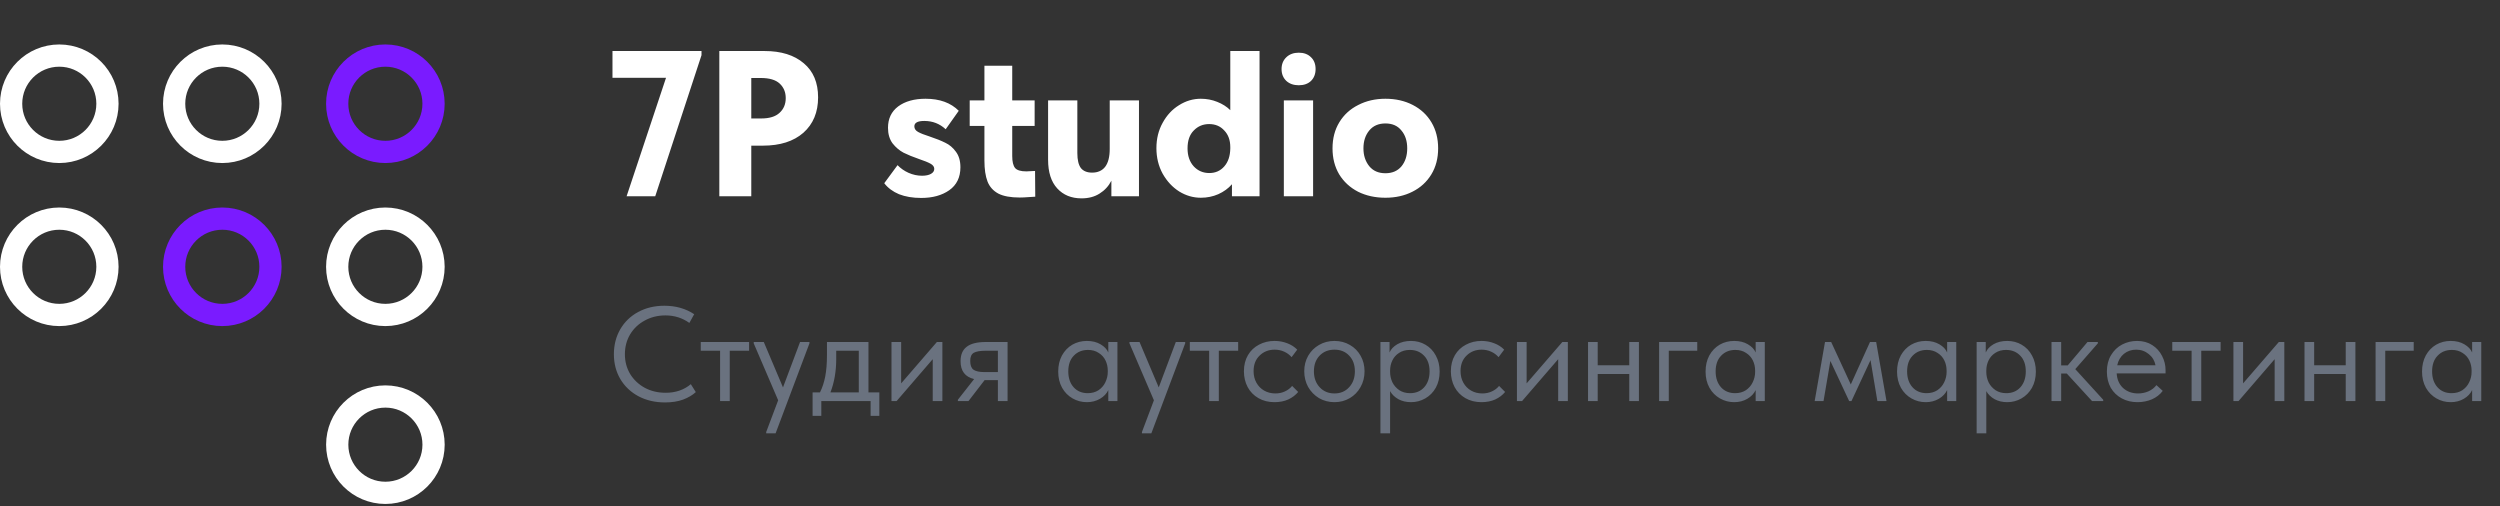
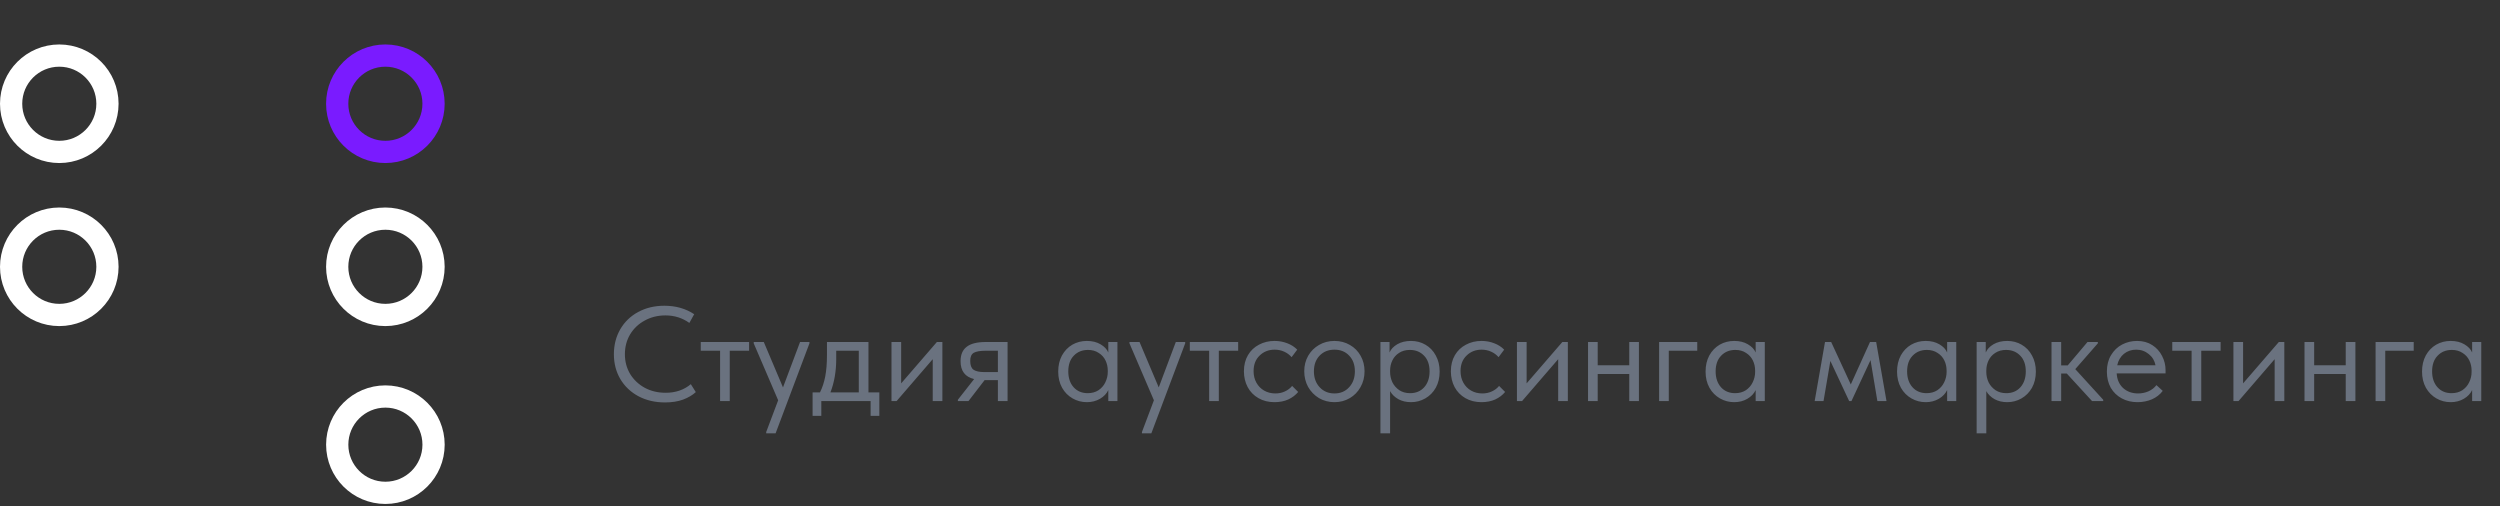
<svg xmlns="http://www.w3.org/2000/svg" width="242" height="49" viewBox="0 0 242 49" fill="none">
  <rect x="0" y="0" width="242" height="49" fill="#333333" stroke="none" />
  <path opacity="0.4" d="M59.424 34.289C59.424 33.396 59.628 32.595 60.035 31.884C60.451 31.165 61.028 30.606 61.764 30.207C62.51 29.8 63.359 29.596 64.312 29.596C65.413 29.596 66.375 29.869 67.198 30.415L66.73 31.26C66.054 30.775 65.283 30.532 64.416 30.532C63.679 30.532 63.012 30.697 62.414 31.026C61.816 31.347 61.344 31.793 60.997 32.365C60.659 32.937 60.49 33.578 60.49 34.289C60.49 34.991 60.659 35.628 60.997 36.2C61.344 36.763 61.816 37.21 62.414 37.539C63.012 37.86 63.688 38.02 64.442 38.02C65.395 38.02 66.206 37.743 66.873 37.188L67.354 37.955C67.034 38.25 66.622 38.492 66.119 38.683C65.617 38.865 65.036 38.956 64.377 38.956C63.415 38.956 62.557 38.757 61.803 38.358C61.058 37.959 60.473 37.405 60.048 36.694C59.632 35.983 59.424 35.182 59.424 34.289ZM70.641 38.826H69.705V33.951H67.833V33.106H72.513V33.951H70.641V38.826ZM75.794 37.5L77.445 33.106H78.355V33.236L75.079 41.946H74.169V41.816L75.326 38.748L72.96 33.236V33.106H73.935L75.794 37.5ZM84.067 37.981H85.12V40.256H84.275V38.826H79.504V40.256H78.659V37.981H79.374C79.599 37.539 79.768 37.028 79.881 36.447C79.994 35.866 80.05 35.173 80.05 34.367V33.106H84.067V37.981ZM80.947 34.731C80.947 35.936 80.761 37.019 80.388 37.981H83.131V33.951H80.947V34.731ZM87.232 37.11L90.69 33.106H91.223V38.826H90.287V34.77L86.79 38.826H86.296V33.106H87.232V37.11ZM97.532 33.106V38.826H96.596V36.798H95.309L93.749 38.826H92.722V38.696L94.295 36.694C93.42 36.486 92.982 35.91 92.982 34.965C92.982 34.341 93.177 33.877 93.567 33.574C93.966 33.262 94.581 33.106 95.413 33.106H97.532ZM96.596 36.018V33.951H95.413C94.893 33.951 94.512 34.016 94.269 34.146C94.035 34.276 93.918 34.54 93.918 34.939C93.918 35.346 94.022 35.628 94.23 35.784C94.447 35.94 94.806 36.018 95.309 36.018H96.596ZM107.284 33.106H108.168V38.826H107.284V37.76C107.119 38.107 106.85 38.388 106.478 38.605C106.105 38.822 105.68 38.93 105.204 38.93C104.71 38.93 104.25 38.809 103.826 38.566C103.401 38.323 103.063 37.981 102.812 37.539C102.56 37.088 102.435 36.564 102.435 35.966C102.435 35.377 102.556 34.857 102.799 34.406C103.05 33.955 103.384 33.609 103.8 33.366C104.224 33.123 104.692 33.002 105.204 33.002C105.724 33.002 106.166 33.11 106.53 33.327C106.902 33.544 107.154 33.808 107.284 34.12V33.106ZM107.232 36.005V35.875C107.232 35.52 107.158 35.19 107.011 34.887C106.863 34.584 106.642 34.341 106.348 34.159C106.062 33.968 105.719 33.873 105.321 33.873C104.757 33.873 104.298 34.059 103.943 34.432C103.587 34.796 103.41 35.303 103.41 35.953C103.41 36.586 103.583 37.097 103.93 37.487C104.276 37.868 104.731 38.059 105.295 38.059C105.693 38.059 106.04 37.964 106.335 37.773C106.629 37.574 106.85 37.318 106.998 37.006C107.154 36.685 107.232 36.352 107.232 36.005ZM112.166 37.5L113.817 33.106H114.727V33.236L111.451 41.946H110.541V41.816L111.698 38.748L109.332 33.236V33.106H110.307L112.166 37.5ZM117.982 38.826H117.046V33.951H115.174V33.106H119.854V33.951H117.982V38.826ZM120.411 35.94C120.411 35.342 120.541 34.822 120.801 34.38C121.061 33.938 121.417 33.6 121.867 33.366C122.318 33.123 122.821 33.002 123.375 33.002C123.809 33.002 124.216 33.076 124.597 33.223C124.987 33.37 125.312 33.578 125.572 33.847L125.026 34.575C124.836 34.35 124.597 34.172 124.311 34.042C124.025 33.912 123.718 33.847 123.388 33.847C122.808 33.847 122.322 34.038 121.932 34.419C121.542 34.792 121.347 35.294 121.347 35.927C121.347 36.343 121.438 36.716 121.62 37.045C121.802 37.374 122.054 37.63 122.374 37.812C122.695 37.994 123.055 38.085 123.453 38.085C123.791 38.085 124.099 38.02 124.376 37.89C124.662 37.76 124.896 37.582 125.078 37.357L125.663 37.942C125.412 38.245 125.091 38.488 124.701 38.67C124.311 38.843 123.869 38.93 123.375 38.93C122.786 38.93 122.266 38.8 121.815 38.54C121.365 38.28 121.018 37.925 120.775 37.474C120.533 37.015 120.411 36.503 120.411 35.94ZM126.251 35.94C126.251 35.385 126.377 34.887 126.628 34.445C126.888 33.994 127.239 33.643 127.681 33.392C128.123 33.132 128.621 33.002 129.176 33.002C129.731 33.002 130.229 33.132 130.671 33.392C131.113 33.643 131.46 33.994 131.711 34.445C131.962 34.887 132.088 35.385 132.088 35.94C132.088 36.503 131.958 37.015 131.698 37.474C131.447 37.925 131.1 38.28 130.658 38.54C130.216 38.8 129.722 38.93 129.176 38.93C128.63 38.93 128.132 38.8 127.681 38.54C127.239 38.271 126.888 37.912 126.628 37.461C126.377 37.002 126.251 36.495 126.251 35.94ZM131.152 35.94C131.152 35.316 130.97 34.813 130.606 34.432C130.242 34.042 129.765 33.847 129.176 33.847C128.587 33.847 128.106 34.042 127.733 34.432C127.369 34.813 127.187 35.316 127.187 35.94C127.187 36.573 127.373 37.088 127.746 37.487C128.119 37.886 128.595 38.085 129.176 38.085C129.757 38.085 130.229 37.886 130.593 37.487C130.966 37.088 131.152 36.573 131.152 35.94ZM139.358 35.966C139.358 36.564 139.232 37.088 138.981 37.539C138.729 37.981 138.391 38.323 137.967 38.566C137.542 38.809 137.083 38.93 136.589 38.93C136.129 38.93 135.722 38.835 135.367 38.644C135.011 38.445 134.743 38.185 134.561 37.864V41.946H133.625V33.106H134.509V34.12C134.639 33.808 134.886 33.544 135.25 33.327C135.622 33.11 136.069 33.002 136.589 33.002C137.1 33.002 137.564 33.123 137.98 33.366C138.404 33.609 138.738 33.955 138.981 34.406C139.232 34.857 139.358 35.377 139.358 35.966ZM138.383 35.953C138.383 35.303 138.205 34.796 137.85 34.432C137.494 34.059 137.035 33.873 136.472 33.873C136.073 33.873 135.726 33.968 135.432 34.159C135.146 34.341 134.929 34.584 134.782 34.887C134.634 35.19 134.561 35.52 134.561 35.875V36.005C134.561 36.352 134.634 36.685 134.782 37.006C134.938 37.318 135.163 37.574 135.458 37.773C135.752 37.964 136.099 38.059 136.498 38.059C137.061 38.059 137.516 37.868 137.863 37.487C138.209 37.097 138.383 36.586 138.383 35.953ZM140.444 35.94C140.444 35.342 140.574 34.822 140.834 34.38C141.094 33.938 141.45 33.6 141.9 33.366C142.351 33.123 142.854 33.002 143.408 33.002C143.842 33.002 144.249 33.076 144.63 33.223C145.02 33.37 145.345 33.578 145.605 33.847L145.059 34.575C144.869 34.35 144.63 34.172 144.344 34.042C144.058 33.912 143.751 33.847 143.421 33.847C142.841 33.847 142.355 34.038 141.965 34.419C141.575 34.792 141.38 35.294 141.38 35.927C141.38 36.343 141.471 36.716 141.653 37.045C141.835 37.374 142.087 37.63 142.407 37.812C142.728 37.994 143.088 38.085 143.486 38.085C143.824 38.085 144.132 38.02 144.409 37.89C144.695 37.76 144.929 37.582 145.111 37.357L145.696 37.942C145.445 38.245 145.124 38.488 144.734 38.67C144.344 38.843 143.902 38.93 143.408 38.93C142.819 38.93 142.299 38.8 141.848 38.54C141.398 38.28 141.051 37.925 140.808 37.474C140.566 37.015 140.444 36.503 140.444 35.94ZM147.776 37.11L151.234 33.106H151.767V38.826H150.831V34.77L147.334 38.826H146.84V33.106H147.776V37.11ZM157.712 33.106H158.648V38.826H157.712V36.2H154.657V38.826H153.721V33.106H154.657V35.355H157.712V33.106ZM161.538 38.826H160.602V33.106H164.294V33.951H161.538V38.826ZM169.948 33.106H170.832V38.826H169.948V37.76C169.783 38.107 169.514 38.388 169.142 38.605C168.769 38.822 168.344 38.93 167.868 38.93C167.374 38.93 166.914 38.809 166.49 38.566C166.065 38.323 165.727 37.981 165.476 37.539C165.224 37.088 165.099 36.564 165.099 35.966C165.099 35.377 165.22 34.857 165.463 34.406C165.714 33.955 166.048 33.609 166.464 33.366C166.888 33.123 167.356 33.002 167.868 33.002C168.388 33.002 168.83 33.11 169.194 33.327C169.566 33.544 169.818 33.808 169.948 34.12V33.106ZM169.896 36.005V35.875C169.896 35.52 169.822 35.19 169.675 34.887C169.527 34.584 169.306 34.341 169.012 34.159C168.726 33.968 168.383 33.873 167.985 33.873C167.421 33.873 166.962 34.059 166.607 34.432C166.251 34.796 166.074 35.303 166.074 35.953C166.074 36.586 166.247 37.097 166.594 37.487C166.94 37.868 167.395 38.059 167.959 38.059C168.357 38.059 168.704 37.964 168.999 37.773C169.293 37.574 169.514 37.318 169.662 37.006C169.818 36.685 169.896 36.352 169.896 36.005ZM176.517 38.826H175.659L176.66 33.106H177.258L179.156 37.214L181.015 33.106H181.613L182.614 38.826H181.73L181.067 34.861L179.221 38.826H179L177.18 34.939L176.517 38.826ZM188.483 33.106H189.367V38.826H188.483V37.76C188.318 38.107 188.05 38.388 187.677 38.605C187.304 38.822 186.88 38.93 186.403 38.93C185.909 38.93 185.45 38.809 185.025 38.566C184.6 38.323 184.262 37.981 184.011 37.539C183.76 37.088 183.634 36.564 183.634 35.966C183.634 35.377 183.755 34.857 183.998 34.406C184.249 33.955 184.583 33.609 184.999 33.366C185.424 33.123 185.892 33.002 186.403 33.002C186.923 33.002 187.365 33.11 187.729 33.327C188.102 33.544 188.353 33.808 188.483 34.12V33.106ZM188.431 36.005V35.875C188.431 35.52 188.357 35.19 188.21 34.887C188.063 34.584 187.842 34.341 187.547 34.159C187.261 33.968 186.919 33.873 186.52 33.873C185.957 33.873 185.497 34.059 185.142 34.432C184.787 34.796 184.609 35.303 184.609 35.953C184.609 36.586 184.782 37.097 185.129 37.487C185.476 37.868 185.931 38.059 186.494 38.059C186.893 38.059 187.239 37.964 187.534 37.773C187.829 37.574 188.05 37.318 188.197 37.006C188.353 36.685 188.431 36.352 188.431 36.005ZM197.071 35.966C197.071 36.564 196.945 37.088 196.694 37.539C196.442 37.981 196.104 38.323 195.68 38.566C195.255 38.809 194.796 38.93 194.302 38.93C193.842 38.93 193.435 38.835 193.08 38.644C192.724 38.445 192.456 38.185 192.274 37.864V41.946H191.338V33.106H192.222V34.12C192.352 33.808 192.599 33.544 192.963 33.327C193.335 33.11 193.782 33.002 194.302 33.002C194.813 33.002 195.277 33.123 195.693 33.366C196.117 33.609 196.451 33.955 196.694 34.406C196.945 34.857 197.071 35.377 197.071 35.966ZM196.096 35.953C196.096 35.303 195.918 34.796 195.563 34.432C195.207 34.059 194.748 33.873 194.185 33.873C193.786 33.873 193.439 33.968 193.145 34.159C192.859 34.341 192.642 34.584 192.495 34.887C192.347 35.19 192.274 35.52 192.274 35.875V36.005C192.274 36.352 192.347 36.685 192.495 37.006C192.651 37.318 192.876 37.574 193.171 37.773C193.465 37.964 193.812 38.059 194.211 38.059C194.774 38.059 195.229 37.868 195.576 37.487C195.922 37.097 196.096 36.586 196.096 35.953ZM203.071 33.236L200.887 35.732L203.591 38.696V38.826H202.512L200.068 36.161H199.522V38.826H198.586V33.106H199.522V35.368H200.159L202.07 33.106H203.071V33.236ZM209.627 36.148H204.895C204.93 36.737 205.138 37.21 205.519 37.565C205.909 37.912 206.39 38.085 206.962 38.085C207.326 38.085 207.664 38.016 207.976 37.877C208.297 37.73 208.553 37.53 208.743 37.279L209.354 37.838C209.086 38.193 208.735 38.466 208.301 38.657C207.868 38.839 207.404 38.93 206.91 38.93C206.347 38.93 205.84 38.809 205.389 38.566C204.939 38.323 204.583 37.981 204.323 37.539C204.072 37.088 203.946 36.564 203.946 35.966C203.946 35.351 204.081 34.822 204.349 34.38C204.618 33.929 204.973 33.587 205.415 33.353C205.866 33.119 206.351 33.002 206.871 33.002C207.435 33.002 207.924 33.136 208.34 33.405C208.756 33.674 209.073 34.025 209.289 34.458C209.515 34.891 209.627 35.346 209.627 35.823V36.148ZM204.947 35.355H208.652C208.566 34.913 208.349 34.553 208.002 34.276C207.656 33.99 207.248 33.847 206.78 33.847C206.33 33.847 205.935 33.981 205.597 34.25C205.268 34.519 205.051 34.887 204.947 35.355ZM213.083 38.826H212.147V33.951H210.275V33.106H214.955V33.951H213.083V38.826ZM217.131 37.11L220.589 33.106H221.122V38.826H220.186V34.77L216.689 38.826H216.195V33.106H217.131V37.11ZM227.067 33.106H228.003V38.826H227.067V36.2H224.012V38.826H223.076V33.106H224.012V35.355H227.067V33.106ZM230.892 38.826H229.956V33.106H233.648V33.951H230.892V38.826ZM239.302 33.106H240.186V38.826H239.302V37.76C239.138 38.107 238.869 38.388 238.496 38.605C238.124 38.822 237.699 38.93 237.222 38.93C236.728 38.93 236.269 38.809 235.844 38.566C235.42 38.323 235.082 37.981 234.83 37.539C234.579 37.088 234.453 36.564 234.453 35.966C234.453 35.377 234.575 34.857 234.817 34.406C235.069 33.955 235.402 33.609 235.818 33.366C236.243 33.123 236.711 33.002 237.222 33.002C237.742 33.002 238.184 33.11 238.548 33.327C238.921 33.544 239.172 33.808 239.302 34.12V33.106ZM239.25 36.005V35.875C239.25 35.52 239.177 35.19 239.029 34.887C238.882 34.584 238.661 34.341 238.366 34.159C238.08 33.968 237.738 33.873 237.339 33.873C236.776 33.873 236.317 34.059 235.961 34.432C235.606 34.796 235.428 35.303 235.428 35.953C235.428 36.586 235.602 37.097 235.948 37.487C236.295 37.868 236.75 38.059 237.313 38.059C237.712 38.059 238.059 37.964 238.353 37.773C238.648 37.574 238.869 37.318 239.016 37.006C239.172 36.685 239.25 36.352 239.25 36.005Z" fill="#BCCFF1" />
-   <path d="M59.288 7.53V4.939H67.906V5.341L63.426 19H60.654L64.471 7.53H59.288ZM74.01 4.939C75.617 4.939 76.882 5.334 77.806 6.124C78.73 6.901 79.192 7.999 79.192 9.419C79.192 10.865 78.717 12.01 77.766 12.853C76.815 13.684 75.51 14.099 73.849 14.099H72.724V19H69.631V4.939H74.01ZM73.688 11.467C74.478 11.467 75.068 11.287 75.456 10.925C75.858 10.563 76.059 10.088 76.059 9.499C76.059 8.923 75.864 8.454 75.476 8.093C75.088 7.731 74.478 7.55 73.648 7.55H72.724V11.467H73.688ZM85.596 17.735L86.882 15.987C87.177 16.295 87.531 16.543 87.947 16.73C88.375 16.918 88.81 17.011 89.252 17.011C89.614 17.011 89.902 16.951 90.116 16.831C90.33 16.71 90.437 16.549 90.437 16.349C90.437 16.148 90.317 15.98 90.076 15.846C89.835 15.712 89.473 15.565 88.991 15.404C88.375 15.19 87.866 14.983 87.464 14.782C87.063 14.568 86.708 14.266 86.4 13.878C86.105 13.476 85.958 12.974 85.958 12.371C85.958 11.488 86.286 10.798 86.942 10.302C87.612 9.807 88.496 9.559 89.594 9.559C90.96 9.559 92.031 9.947 92.808 10.724L91.542 12.512C90.966 11.976 90.276 11.708 89.473 11.708C88.83 11.708 88.509 11.883 88.509 12.231C88.509 12.458 88.629 12.639 88.871 12.773C89.112 12.907 89.487 13.054 89.995 13.215C90.598 13.416 91.1 13.617 91.502 13.818C91.904 14.005 92.245 14.293 92.526 14.681C92.821 15.07 92.968 15.572 92.968 16.188C92.968 17.165 92.607 17.909 91.883 18.418C91.174 18.913 90.27 19.161 89.172 19.161C88.355 19.161 87.638 19.04 87.022 18.799C86.42 18.545 85.945 18.19 85.596 17.735ZM100.213 19.04C100.106 19.054 99.892 19.067 99.57 19.08C99.249 19.107 98.961 19.12 98.707 19.12C97.823 19.12 97.133 18.993 96.638 18.739C96.142 18.471 95.794 18.083 95.593 17.574C95.392 17.052 95.292 16.375 95.292 15.545V12.191H93.866V9.72H95.292V6.365H97.984V9.72H100.153V12.191H97.984V15.103C97.984 15.652 98.077 16.041 98.265 16.268C98.452 16.482 98.814 16.59 99.35 16.59C99.537 16.59 99.818 16.576 100.193 16.549L100.213 19.04ZM107.421 9.72H110.253V19H107.582V17.494C107.314 18.016 106.932 18.431 106.437 18.739C105.955 19.047 105.372 19.201 104.689 19.201C103.712 19.201 102.928 18.88 102.339 18.237C101.75 17.594 101.455 16.67 101.455 15.465V9.72H104.287V14.822C104.287 15.478 104.401 15.96 104.629 16.268C104.87 16.563 105.231 16.71 105.714 16.71C106.263 16.71 106.684 16.523 106.979 16.148C107.274 15.759 107.421 15.184 107.421 14.42V9.72ZM119.092 4.939H121.924V19H119.253V17.835C118.905 18.237 118.463 18.558 117.927 18.799C117.405 19.027 116.842 19.141 116.24 19.141C115.503 19.141 114.807 18.94 114.151 18.538C113.495 18.123 112.959 17.547 112.544 16.811C112.142 16.074 111.941 15.25 111.941 14.34C111.941 13.429 112.142 12.612 112.544 11.889C112.946 11.153 113.475 10.584 114.131 10.182C114.787 9.767 115.49 9.559 116.24 9.559C116.802 9.559 117.331 9.66 117.827 9.86C118.336 10.061 118.757 10.329 119.092 10.664V4.939ZM119.092 14.38V14.239C119.092 13.57 118.898 13.034 118.51 12.632C118.135 12.217 117.646 12.01 117.043 12.01C116.454 12.01 115.959 12.217 115.557 12.632C115.155 13.034 114.954 13.61 114.954 14.36C114.954 15.083 115.155 15.666 115.557 16.108C115.959 16.536 116.461 16.75 117.063 16.75C117.653 16.75 118.135 16.536 118.51 16.108C118.885 15.679 119.079 15.103 119.092 14.38ZM127.108 19H124.276V9.72H127.108V19ZM124.055 6.687C124.055 6.218 124.209 5.836 124.517 5.542C124.825 5.247 125.227 5.1 125.722 5.1C126.217 5.1 126.613 5.247 126.907 5.542C127.202 5.823 127.349 6.205 127.349 6.687C127.349 7.155 127.202 7.537 126.907 7.832C126.613 8.113 126.217 8.253 125.722 8.253C125.227 8.253 124.825 8.113 124.517 7.832C124.209 7.537 124.055 7.155 124.055 6.687ZM128.988 14.36C128.988 13.396 129.209 12.552 129.651 11.829C130.092 11.106 130.702 10.55 131.478 10.162C132.255 9.76 133.132 9.559 134.11 9.559C135.101 9.559 135.985 9.76 136.761 10.162C137.538 10.563 138.141 11.126 138.569 11.849C138.998 12.572 139.212 13.409 139.212 14.36C139.212 15.324 138.991 16.168 138.549 16.891C138.107 17.614 137.498 18.17 136.721 18.558C135.958 18.946 135.087 19.141 134.11 19.141C133.119 19.141 132.235 18.946 131.458 18.558C130.682 18.156 130.072 17.594 129.63 16.871C129.202 16.148 128.988 15.311 128.988 14.36ZM136.219 14.36C136.219 13.65 136.032 13.074 135.657 12.632C135.295 12.177 134.779 11.95 134.11 11.95C133.44 11.95 132.918 12.177 132.543 12.632C132.168 13.088 131.981 13.664 131.981 14.36C131.981 15.043 132.168 15.619 132.543 16.087C132.918 16.543 133.44 16.77 134.11 16.77C134.766 16.77 135.282 16.549 135.657 16.108C136.032 15.652 136.219 15.07 136.219 14.36Z" fill="white" />
  <circle cx="5.739" cy="10.043" r="4.663" stroke="white" stroke-width="2.152" />
  <circle cx="5.739" cy="25.826" r="4.663" stroke="white" stroke-width="2.152" />
-   <circle cx="21.52" cy="10.043" r="4.663" stroke="white" stroke-width="2.152" />
-   <circle cx="21.52" cy="25.826" r="4.663" stroke="#7A1BFF" stroke-width="2.152" />
  <circle cx="37.304" cy="10.043" r="4.663" stroke="#7A1BFF" stroke-width="2.152" />
  <circle cx="37.304" cy="25.826" r="4.663" stroke="white" stroke-width="2.152" />
  <circle cx="37.306" cy="43.044" r="4.663" stroke="white" stroke-width="2.152" />
</svg>